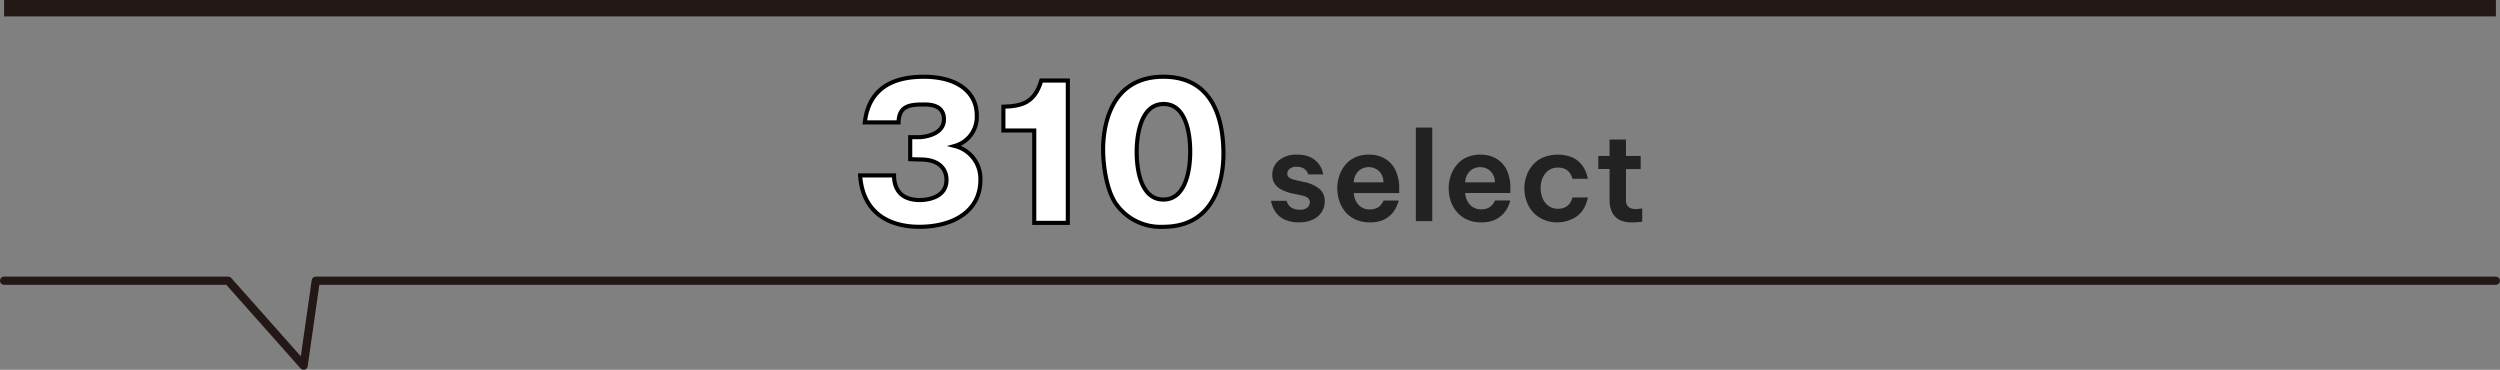
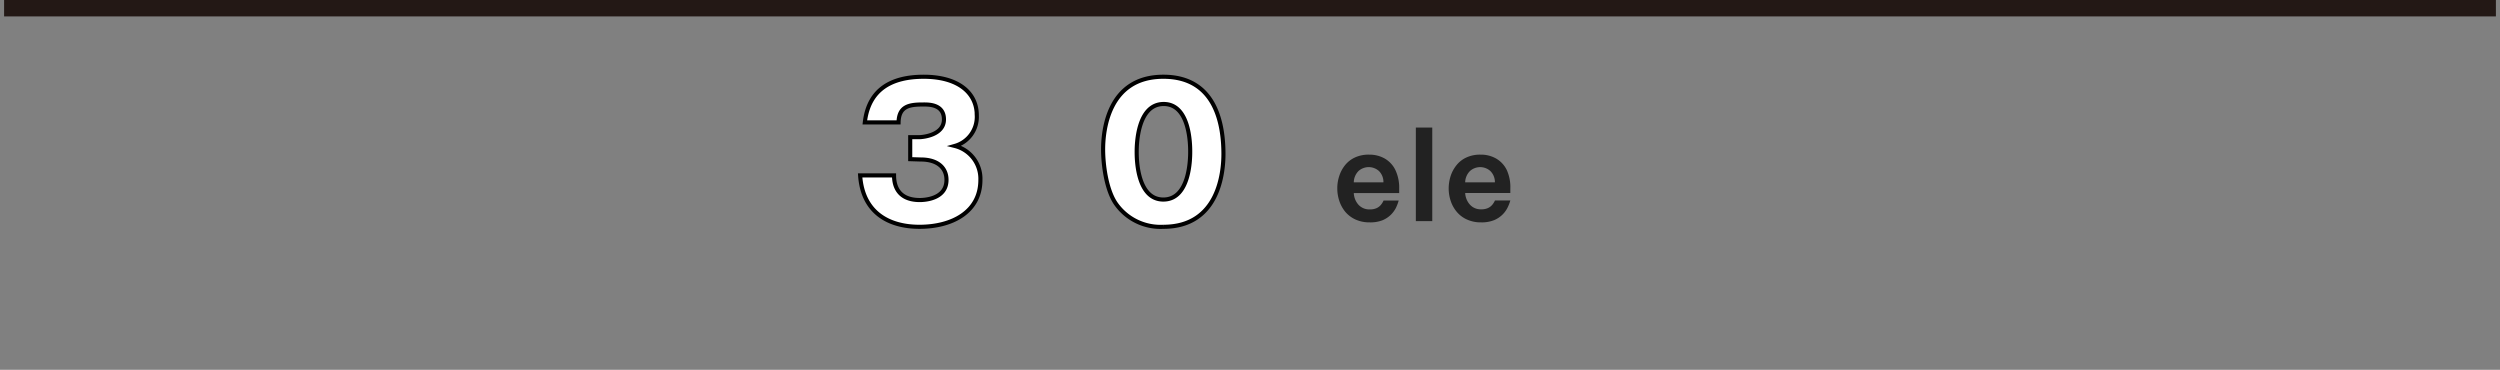
<svg xmlns="http://www.w3.org/2000/svg" viewBox="0 0 304.57 45.05">
  <rect x="0" y="0" width="304.57" height="45.05" fill="#808080" stroke="none" />
  <defs>
    <style>.cls-1,.cls-2{fill:none;stroke:#231815;}.cls-1,.cls-3{stroke-miterlimit:10;}.cls-1{stroke-width:2px;}.cls-2{stroke-linecap:round;stroke-linejoin:round;}.cls-3{fill:#fff;stroke:#000;stroke-width:0.5px;}.cls-4{fill:#222;}</style>
  </defs>
  <g id="レイヤー_2" data-name="レイヤー 2">
    <g id="レイヤー_1-2" data-name="レイヤー 1">
      <line class="cls-1" x1="0.5" y1="1" x2="304.07" y2="1" />
-       <polyline class="cls-2" points="0.5 34.2 27.8 34.2 36.99 44.55 38.47 34.2 304.06 34.2" />
      <path class="cls-3" d="M110.89,19.39V16.71H112c.42,0,3-.24,3-2.16s-2-1.82-2.61-1.82c-1.69,0-2.88.26-2.92,2.18h-4.11c.48-4.13,3.38-5.56,7.18-5.56,4.11,0,6.46,1.89,6.46,4.7a3.68,3.68,0,0,1-2.68,3.73,4.12,4.12,0,0,1,3.12,4.14c0,3.91-3.47,5.71-7.42,5.71-3.78,0-6.93-1.76-7.23-6.26h4.13c0,.83.19,3,3.14,3,.42,0,3.25-.06,3.25-2.46,0-1.4-1-2.48-3.14-2.48Z" />
-       <path class="cls-3" d="M126,27.15V15.9h-3.76V13c2.22-.07,3.8-.44,4.62-3.19h3.23V27.15Z" />
      <path class="cls-3" d="M149.05,18.77c0,2.11-.51,8.86-7.32,8.86a6.63,6.63,0,0,1-5.8-2.84c-1.14-1.67-1.54-4.68-1.54-6.59,0-2.11.51-8.85,7.34-8.85C148.15,9.35,149.05,15.19,149.05,18.77Zm-10.57-.28c0,.72,0,5.82,3.25,5.82S145,19.24,145,18.49s0-5.82-3.23-5.82S138.48,17.7,138.48,18.49Z" />
-       <path class="cls-4" d="M158.28,27.09a4.13,4.13,0,0,1-1.61-.27,2.73,2.73,0,0,1-1-.66,3.05,3.05,0,0,1-.54-.78,4.15,4.15,0,0,1-.29-.92h1.89A2.17,2.17,0,0,0,157,25a1.41,1.41,0,0,0,.49.38,2,2,0,0,0,.87.17,1.32,1.32,0,0,0,.93-.28.86.86,0,0,0,.29-.62.69.69,0,0,0-.25-.54,1.84,1.84,0,0,0-.73-.3l-1.09-.23a5.37,5.37,0,0,1-1.23-.4,2.38,2.38,0,0,1-.93-.72A1.82,1.82,0,0,1,155,21.3a2.25,2.25,0,0,1,.81-1.77,3.28,3.28,0,0,1,2.2-.69,3.81,3.81,0,0,1,1.46.24,2.67,2.67,0,0,1,.93.6,2.77,2.77,0,0,1,.53.72,4,4,0,0,1,.28.85h-1.83a1.33,1.33,0,0,0-.24-.46,1.23,1.23,0,0,0-.42-.33,1.68,1.68,0,0,0-.74-.14,1.2,1.2,0,0,0-.89.27.79.79,0,0,0-.26.57.57.57,0,0,0,.28.51,2.2,2.2,0,0,0,.74.27l1,.23a4.28,4.28,0,0,1,1.82.78,1.89,1.89,0,0,1,.72,1.6,2.36,2.36,0,0,1-.37,1.28,2.55,2.55,0,0,1-1.07.92A3.87,3.87,0,0,1,158.28,27.09Z" />
      <path class="cls-4" d="M166.88,27.09a4.05,4.05,0,0,1-1.77-.36,3.6,3.6,0,0,1-1.23-.94,4.19,4.19,0,0,1-.72-1.33,4.8,4.8,0,0,1-.24-1.5,4.69,4.69,0,0,1,.23-1.49,4.14,4.14,0,0,1,.7-1.33,3.35,3.35,0,0,1,1.21-.95,3.92,3.92,0,0,1,1.74-.35,3.74,3.74,0,0,1,1.91.48,3.25,3.25,0,0,1,1.29,1.4,5.05,5.05,0,0,1,.46,2.29v.51h-5.53a2.28,2.28,0,0,0,.55,1.4,1.77,1.77,0,0,0,1.4.59,1.88,1.88,0,0,0,.84-.16,1.5,1.5,0,0,0,.51-.39,2.41,2.41,0,0,0,.33-.53h1.84a5.37,5.37,0,0,1-.35.92,3.42,3.42,0,0,1-.59.8,3.23,3.23,0,0,1-1,.67A4,4,0,0,1,166.88,27.09Zm-1.95-4.88h3.61a1.87,1.87,0,0,0-.55-1.38,1.87,1.87,0,0,0-2.48,0A2,2,0,0,0,164.93,22.21Z" />
      <path class="cls-4" d="M172.49,26.94l0-11.4h2v11.4Z" />
      <path class="cls-4" d="M180.45,27.09a4,4,0,0,1-1.76-.36,3.42,3.42,0,0,1-1.23-.94,4,4,0,0,1-.73-1.33,4.8,4.8,0,0,1-.24-1.5,5,5,0,0,1,.23-1.49,4.16,4.16,0,0,1,.71-1.33,3.27,3.27,0,0,1,1.21-.95,3.92,3.92,0,0,1,1.74-.35,3.7,3.7,0,0,1,1.9.48,3.25,3.25,0,0,1,1.29,1.4A5,5,0,0,1,184,23v.51H178.5a2.29,2.29,0,0,0,.56,1.4,1.75,1.75,0,0,0,1.39.59,1.88,1.88,0,0,0,.84-.16,1.5,1.5,0,0,0,.51-.39,2.41,2.41,0,0,0,.33-.53H184a4.64,4.64,0,0,1-.36.92,3.16,3.16,0,0,1-.59.8,3.23,3.23,0,0,1-1,.67A4,4,0,0,1,180.45,27.09Zm-1.95-4.88h3.62a1.88,1.88,0,0,0-.56-1.38,1.86,1.86,0,0,0-2.47,0A2,2,0,0,0,178.5,22.21Z" />
-       <path class="cls-4" d="M189.77,27.09a4.13,4.13,0,0,1-1.78-.36,3.7,3.7,0,0,1-1.28-.94,3.9,3.9,0,0,1-.75-1.33,4.63,4.63,0,0,1,0-3,3.9,3.9,0,0,1,.75-1.33,3.53,3.53,0,0,1,1.26-.94,4.88,4.88,0,0,1,3.5-.05,3,3,0,0,1,1.07.75,3.27,3.27,0,0,1,.59.89,4.92,4.92,0,0,1,.32,1h-1.88a2.45,2.45,0,0,0-.3-.67,1.56,1.56,0,0,0-.53-.48,1.82,1.82,0,0,0-.94-.21,1.86,1.86,0,0,0-1.16.35,2.18,2.18,0,0,0-.71.92,3.27,3.27,0,0,0,0,2.46,2.18,2.18,0,0,0,.71.92,1.86,1.86,0,0,0,1.16.36,1.82,1.82,0,0,0,.94-.21,1.56,1.56,0,0,0,.53-.48,2.53,2.53,0,0,0,.3-.68h1.88a4.92,4.92,0,0,1-.32,1,3.31,3.31,0,0,1-.59.9,3,3,0,0,1-1.07.75A4.21,4.21,0,0,1,189.77,27.09Z" />
-       <path class="cls-4" d="M198.77,27.09a3.2,3.2,0,0,1-1.33-.24,2.12,2.12,0,0,1-.82-.63,2.53,2.53,0,0,1-.41-.86,3.61,3.61,0,0,1-.12-.91V20.59h-1.37V19h1.37V17h2v2h1.79v1.6h-1.79V24.4c0,.71.4,1.07,1.2,1.07a5.68,5.68,0,0,0,.78-.08V27A7.71,7.71,0,0,1,198.77,27.09Z" />
    </g>
  </g>
</svg>